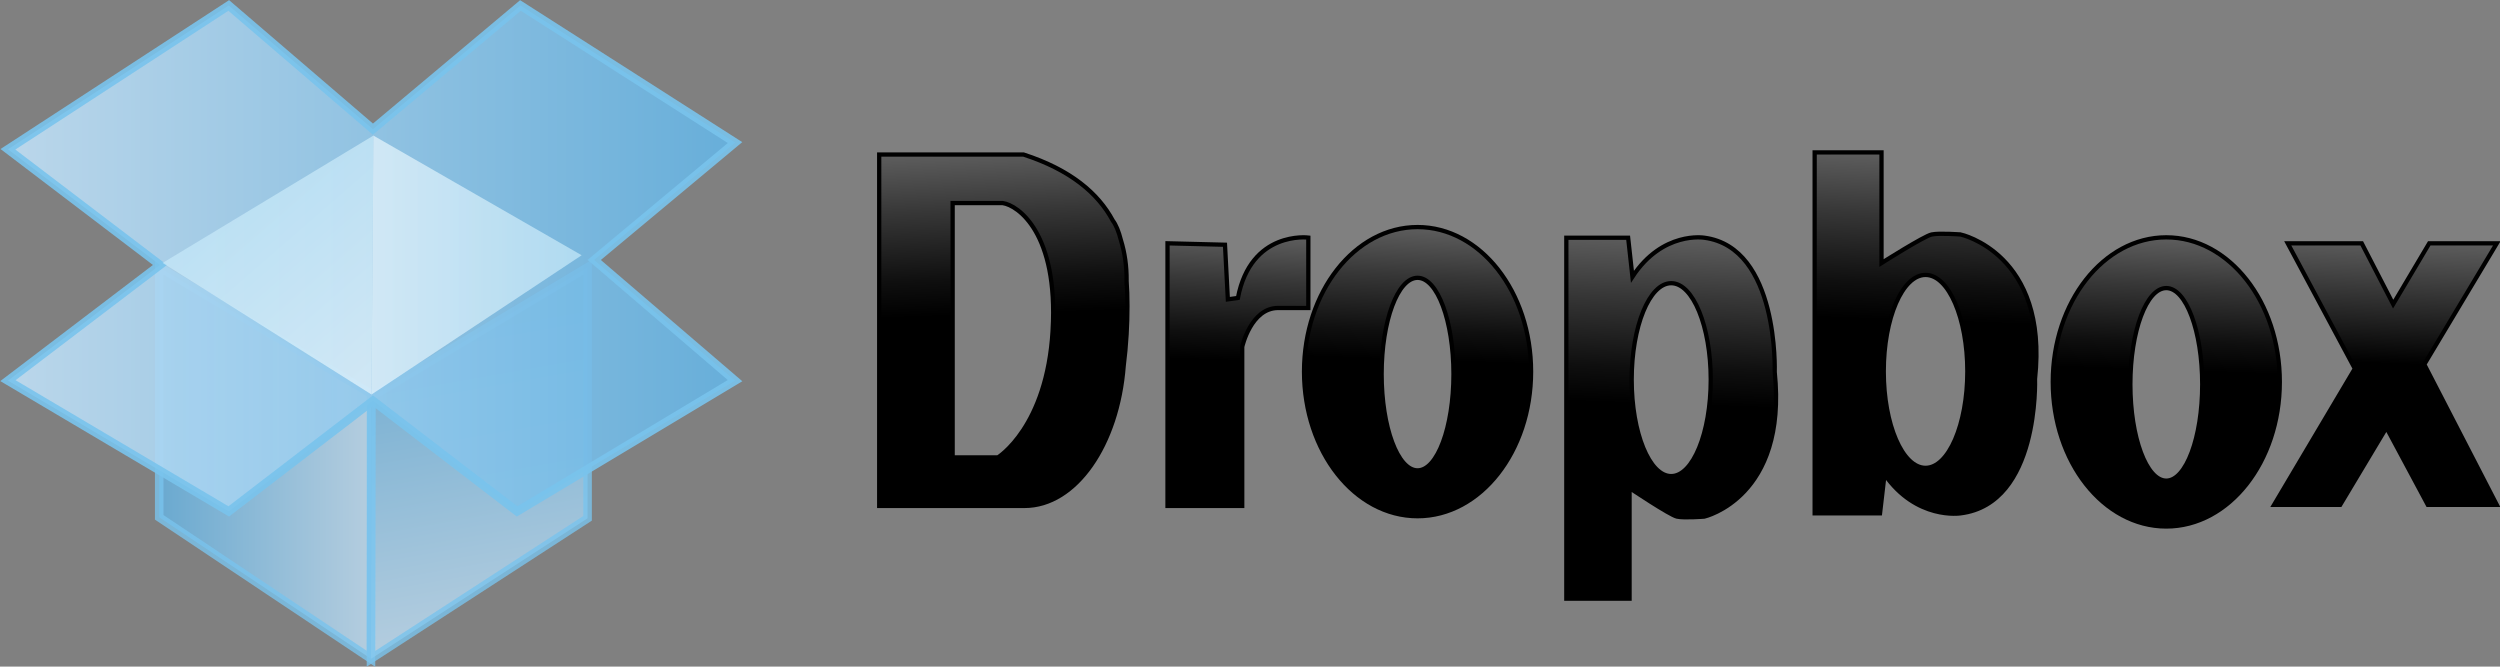
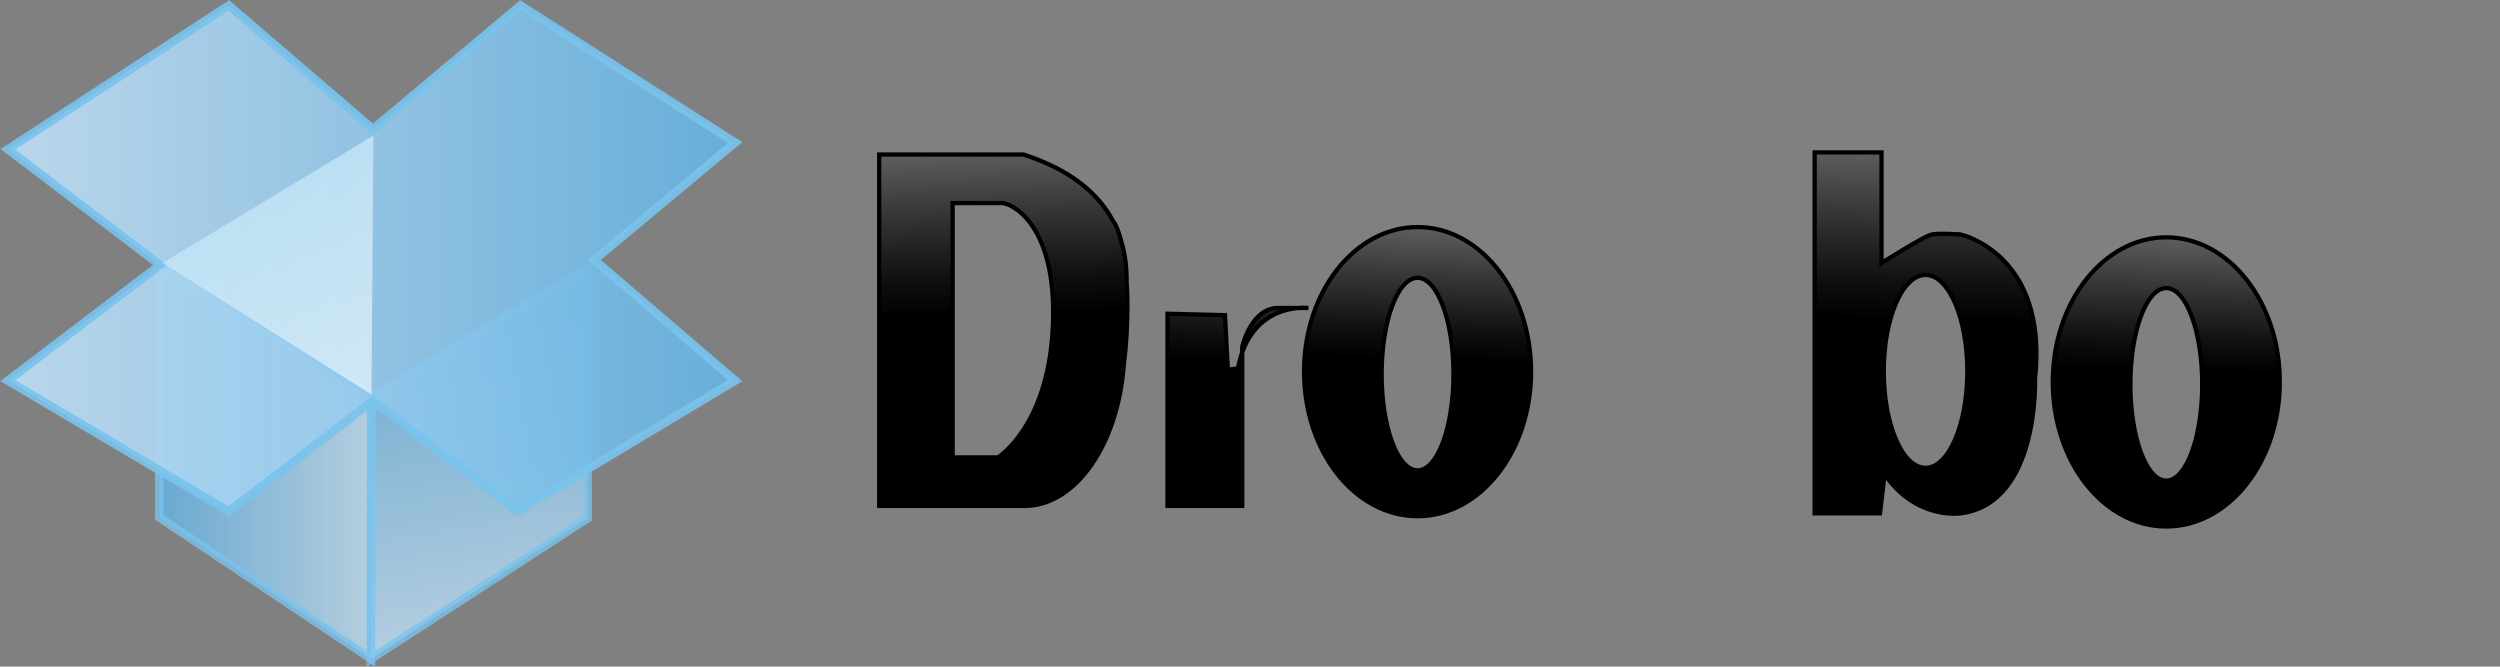
<svg xmlns="http://www.w3.org/2000/svg" xmlns:ns1="http://sodipodi.sourceforge.net/DTD/sodipodi-0.dtd" xmlns:ns2="http://www.inkscape.org/namespaces/inkscape" version="1.1" id="Layer_1" x="0px" y="0px" width="1000" height="266.631" viewBox="0 0 1000 266.631" xml:space="preserve">
  <rect x="0" y="0" width="1000" height="266.631" fill="#808080" stroke="none" />
  <defs id="defs127" />
  <ns1:namedview pagecolor="#ffffff" bordercolor="#666666" borderopacity="1" objecttolerance="10" gridtolerance="10" guidetolerance="10" ns2:pageopacity="0" ns2:pageshadow="2" ns2:window-width="1920" ns2:window-height="1009" id="namedview125" showgrid="false" ns2:zoom="1.17" ns2:cx="516.07082" ns2:cy="158.186" ns2:window-x="-8" ns2:window-y="-8" ns2:window-maximized="1" ns2:current-layer="Layer_1" ns2:document-rotation="0" />
  <g id="g122" transform="matrix(3.42,0,0,3.42,-961.285,-428.589)">
    <g id="g37">
      <linearGradient id="SVGID_1_" gradientUnits="userSpaceOnUse" x1="324.468" y1="148.244" x2="299.698" y2="148.244" gradientTransform="matrix(1,0,0,-1,0,327.716)">
        <stop offset="0" style="stop-color:#C1E0F6" id="stop2" />
        <stop offset="1" style="stop-color:#64B3E3" id="stop4" />
      </linearGradient>
      <polygon opacity="0.8" fill="url(#SVGID_1_)" stroke="#79c3ec" stroke-miterlimit="10" enable-background="new    " points="299.699,185.827 299.699,156.575 324.468,171.37 324.468,202.37 " id="polygon7" />
      <linearGradient id="SVGID_2_" gradientUnits="userSpaceOnUse" x1="340.668" y1="128.203" x2="333.6" y2="168.285" gradientTransform="matrix(1,0,0,-1,0,327.716)">
        <stop offset="0" style="stop-color:#C1E0F6" id="stop9" />
        <stop offset="1" style="stop-color:#64B3E3" id="stop11" />
      </linearGradient>
      <polygon opacity="0.8" fill="url(#SVGID_2_)" stroke="#79c3ec" stroke-miterlimit="10" enable-background="new    " points="324.468,202.37 349.799,185.94 349.799,156.575 324.527,171.715 " id="polygon14" />
      <linearGradient id="SVGID_3_" gradientUnits="userSpaceOnUse" x1="282.005" y1="172.17" x2="367.049" y2="172.17" gradientTransform="matrix(1,0,0,-1,0,327.716)">
        <stop offset="0" style="stop-color:#C1E0F6" id="stop16" />
        <stop offset="1" style="stop-color:#64B3E3" id="stop18" />
      </linearGradient>
      <polygon opacity="0.9" fill="url(#SVGID_3_)" stroke="#79c3ec" stroke-miterlimit="10" enable-background="new    " points="307.83,125.957 324.694,140.425 341.95,125.957 367.049,141.994 350.578,155.72 367.049,169.838 341.557,185.132 324.694,172.191 307.83,185.132 282.005,169.838 299.789,156.308 282.005,142.778 " id="polygon21" />
      <linearGradient id="SVGID_4_" gradientUnits="userSpaceOnUse" x1="328.941" y1="160.091" x2="310.805" y2="180.954" gradientTransform="matrix(1,0,0,-1,0,327.716)">
        <stop offset="0" style="stop-color:#ECF8FE" id="stop23" />
        <stop offset="1" style="stop-color:#C7EAFA" id="stop25" />
      </linearGradient>
      <polygon opacity="0.7" fill="url(#SVGID_4_)" enable-background="new    " points="324.527,171.46 300.096,156.07 324.749,141.175 " id="polygon28" />
      <linearGradient id="SVGID_5_" gradientUnits="userSpaceOnUse" x1="324.527" y1="171.399" x2="349.108" y2="171.399" gradientTransform="matrix(1,0,0,-1,0,327.716)">
        <stop offset="0" style="stop-color:#ECF8FE" id="stop30" />
        <stop offset="1" style="stop-color:#C7EAFA" id="stop32" />
      </linearGradient>
-       <polygon opacity="0.7" fill="url(#SVGID_5_)" enable-background="new    " points="324.527,171.46 324.749,141.175 349.108,155.172 " id="polygon35" />
    </g>
    <g id="g120">
      <linearGradient id="SVGID_6_" gradientUnits="userSpaceOnUse" x1="424.913" y1="142.969" x2="426.028" y2="174.905" gradientTransform="matrix(1,0,0,-1,0,327.716)">
        <stop offset="0.54" style="stop-color:#000000" id="stop39" />
        <stop offset="0.641" style="stop-color:#0F0F0F" id="stop41" />
        <stop offset="0.834" style="stop-color:#373737" id="stop43" />
        <stop offset="1" style="stop-color:#5E5E5E" id="stop45" />
      </linearGradient>
-       <path fill="url(#SVGID_6_)" stroke="#000000" stroke-width="0.5" stroke-miterlimit="10" d="m 417.627,184.493 h 8.74 v -18.614 c 0,0 1.009,-4.54 4.203,-4.54 h 3.528 v -8.235 c 0,0 -6.723,-0.841 -8.235,7.06 l -1.177,0.167 -0.336,-6.388 -6.723,-0.168 z" id="path48" />
+       <path fill="url(#SVGID_6_)" stroke="#000000" stroke-width="0.5" stroke-miterlimit="10" d="m 417.627,184.493 h 8.74 v -18.614 c 0,0 1.009,-4.54 4.203,-4.54 h 3.528 c 0,0 -6.723,-0.841 -8.235,7.06 l -1.177,0.167 -0.336,-6.388 -6.723,-0.168 z" id="path48" />
      <g id="g61">
        <linearGradient id="SVGID_7_" gradientUnits="userSpaceOnUse" x1="446.283" y1="142.035" x2="447.463" y2="175.826" gradientTransform="matrix(1,0,0,-1,0,327.716)">
          <stop offset="0.54" style="stop-color:#000000" id="stop50" />
          <stop offset="0.641" style="stop-color:#0F0F0F" id="stop52" />
          <stop offset="0.834" style="stop-color:#373737" id="stop54" />
          <stop offset="1" style="stop-color:#5E5E5E" id="stop56" />
        </linearGradient>
        <path fill="url(#SVGID_7_)" stroke="#000000" stroke-width="0.5" stroke-miterlimit="10" d="m 446.875,151.876 c -7.334,0 -13.28,7.57 -13.28,16.909 0,9.338 5.946,16.909 13.28,16.909 7.333,0 13.276,-7.571 13.276,-16.909 0,-9.338 -5.943,-16.909 -13.276,-16.909 z m 0,28.457 c -2.322,0 -4.203,-5.04 -4.203,-11.261 0,-6.221 1.881,-11.261 4.203,-11.261 2.318,0 4.2,5.041 4.2,11.261 0,6.219 -1.882,11.261 -4.2,11.261 z" id="path59" />
      </g>
      <g id="g74">
        <linearGradient id="SVGID_8_" gradientUnits="userSpaceOnUse" x1="533.855" y1="140.833" x2="535.035" y2="174.625" gradientTransform="matrix(1,0,0,-1,0,327.716)">
          <stop offset="0.54" style="stop-color:#000000" id="stop63" />
          <stop offset="0.641" style="stop-color:#0F0F0F" id="stop65" />
          <stop offset="0.834" style="stop-color:#373737" id="stop67" />
          <stop offset="1" style="stop-color:#5E5E5E" id="stop69" />
        </linearGradient>
        <path fill="url(#SVGID_8_)" stroke="#000000" stroke-width="0.5" stroke-miterlimit="10" d="m 534.443,153.077 c -7.333,0 -13.276,7.57 -13.276,16.911 0,9.337 5.943,16.909 13.276,16.909 7.334,0 13.279,-7.572 13.279,-16.909 0,-9.341 -5.945,-16.911 -13.279,-16.911 z m 0,28.458 c -2.318,0 -4.2,-5.044 -4.2,-11.263 0,-6.219 1.882,-11.261 4.2,-11.261 2.32,0 4.204,5.042 4.204,11.261 0,6.219 -1.884,11.263 -4.204,11.263 z" id="path72" />
      </g>
      <g id="g87">
        <linearGradient id="SVGID_9_" gradientUnits="userSpaceOnUse" x1="475.385" y1="131.992" x2="476.878" y2="174.741" gradientTransform="matrix(1,0,0,-1,0,327.716)">
          <stop offset="0.54" style="stop-color:#000000" id="stop76" />
          <stop offset="0.641" style="stop-color:#0F0F0F" id="stop78" />
          <stop offset="0.834" style="stop-color:#373737" id="stop80" />
          <stop offset="1" style="stop-color:#5E5E5E" id="stop82" />
        </linearGradient>
-         <path fill="url(#SVGID_9_)" stroke="#000000" stroke-width="0.5" stroke-miterlimit="10" d="m 488.646,168.83 c 0,0 0.505,-14.559 -8.237,-15.708 0,0 -4.873,-0.816 -8.403,4.565 l -0.504,-4.565 h -7.229 v 42.215 h 7.396 v -12.943 c 0,0 4.707,3.16 5.547,3.346 0.839,0.185 3.192,0 3.192,0 0,0 9.752,-2.239 8.238,-16.91 z m -12.107,12.173 c -2.552,0 -4.621,-5.05 -4.621,-11.281 0,-6.232 2.067,-11.282 4.621,-11.282 2.554,0 4.624,5.05 4.624,11.282 0,6.232 -2.071,11.281 -4.624,11.281 z" id="path85" />
      </g>
      <g id="g100">
        <linearGradient id="SVGID_10_" gradientUnits="userSpaceOnUse" x1="505.216" y1="798.373" x2="506.698" y2="755.937" gradientTransform="translate(0,-612.6)">
          <stop offset="0.54" style="stop-color:#000000" id="stop89" />
          <stop offset="0.641" style="stop-color:#0F0F0F" id="stop91" />
          <stop offset="0.834" style="stop-color:#373737" id="stop93" />
          <stop offset="1" style="stop-color:#5E5E5E" id="stop95" />
        </linearGradient>
        <path fill="url(#SVGID_10_)" stroke="#000000" stroke-width="0.5" stroke-miterlimit="10" d="m 510.38,152.742 c 0,0 -2.486,-0.187 -3.376,0 -0.89,0.184 -5.867,3.344 -5.867,3.344 v -12.943 h -7.82 v 42.215 h 7.646 l 0.531,-4.563 c 3.733,5.378 8.886,4.563 8.886,4.563 9.243,-1.151 8.71,-15.706 8.71,-15.706 1.597,-14.676 -8.71,-16.91 -8.71,-16.91 z m 0.794,16.014 c 0,6.23 -2.188,11.282 -4.889,11.282 -2.698,0 -4.885,-5.052 -4.885,-11.282 0,-6.233 2.187,-11.283 4.885,-11.283 2.703,10e-4 4.889,5.05 4.889,11.283 z" id="path98" />
      </g>
      <linearGradient id="SVGID_11_" gradientUnits="userSpaceOnUse" x1="560.061" y1="142.894" x2="561.16" y2="174.358" gradientTransform="matrix(1,0,0,-1,0,327.716)">
        <stop offset="0.54" style="stop-color:#000000" id="stop102" />
        <stop offset="1" style="stop-color:#5E5E5E" id="stop104" />
      </linearGradient>
-       <polygon fill="url(#SVGID_11_)" stroke="#000000" stroke-width="0.5" stroke-miterlimit="10" points="564.62,167.94 573.103,153.775 565.202,153.775 560.979,160.892 557.302,153.775 548.648,153.775 556.5,168.439 547.049,184.367 554.781,184.367 560.193,175.331 565.034,184.367 573.103,184.367 " id="polygon107" />
      <linearGradient id="SVGID_12_" gradientUnits="userSpaceOnUse" x1="398.849" y1="143.147" x2="397.395" y2="184.79" gradientTransform="matrix(1,0,0,-1,0,327.716)">
        <stop offset="0.54" style="stop-color:#000000" id="stop109" />
        <stop offset="0.641" style="stop-color:#0F0F0F" id="stop111" />
        <stop offset="0.834" style="stop-color:#373737" id="stop113" />
        <stop offset="1" style="stop-color:#5E5E5E" id="stop115" />
      </linearGradient>
      <path fill="url(#SVGID_12_)" stroke="#000000" stroke-width="0.5" stroke-miterlimit="10" d="m 412.844,158.106 c 0.011,-1.62 -0.201,-3.199 -0.668,-4.707 -0.259,-1.021 -0.579,-1.8 -0.945,-2.277 -1.726,-3.221 -4.975,-5.951 -10.432,-7.726 h -16.892 v 41.096 h 16.892 c 0,0 0.006,-0.007 0.008,-0.007 0.031,0 0.063,0.007 0.093,0.007 5.98,0 10.9,-7.159 11.604,-16.391 0.146,-1.164 0.263,-2.391 0.338,-3.664 0.133,-2.277 0.125,-4.429 0.002,-6.331 z m -8.649,5.84 c -0.657,11.345 -6.403,14.873 -6.403,14.873 h -5.295 v -29.75 h 5.849 c 1.813,0.254 6.507,3.529 5.849,14.877 z" id="path118" />
    </g>
  </g>
</svg>